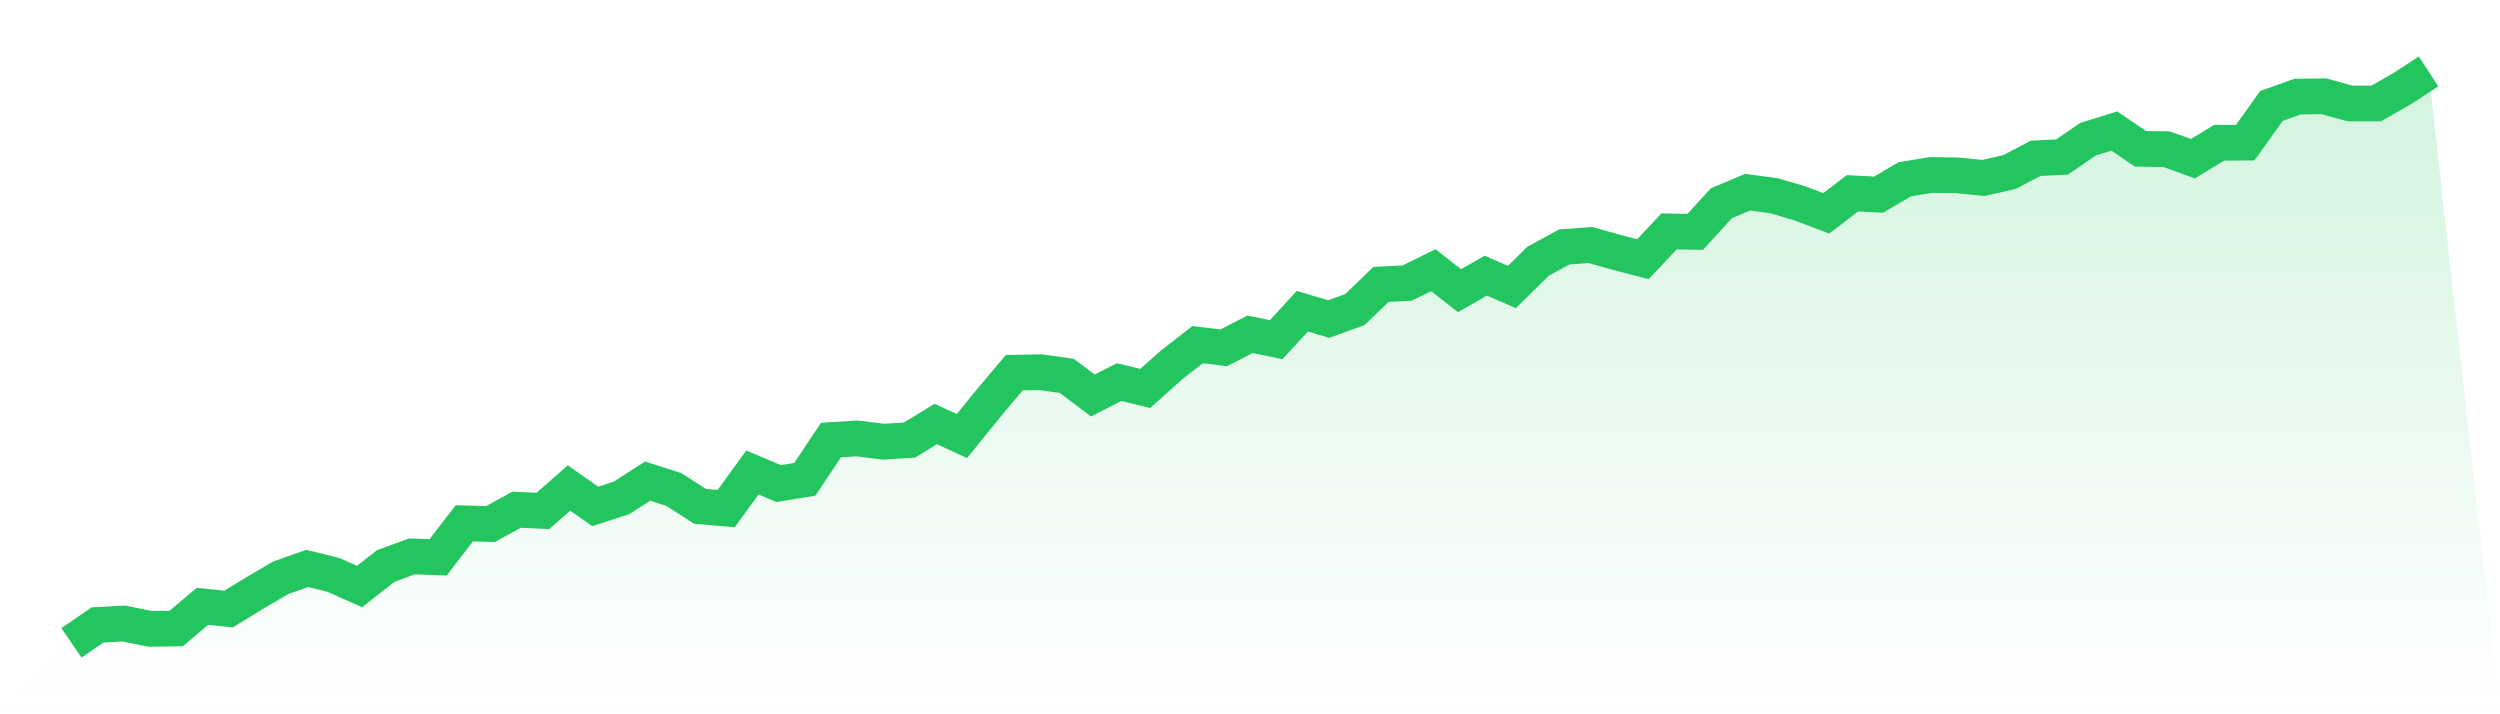
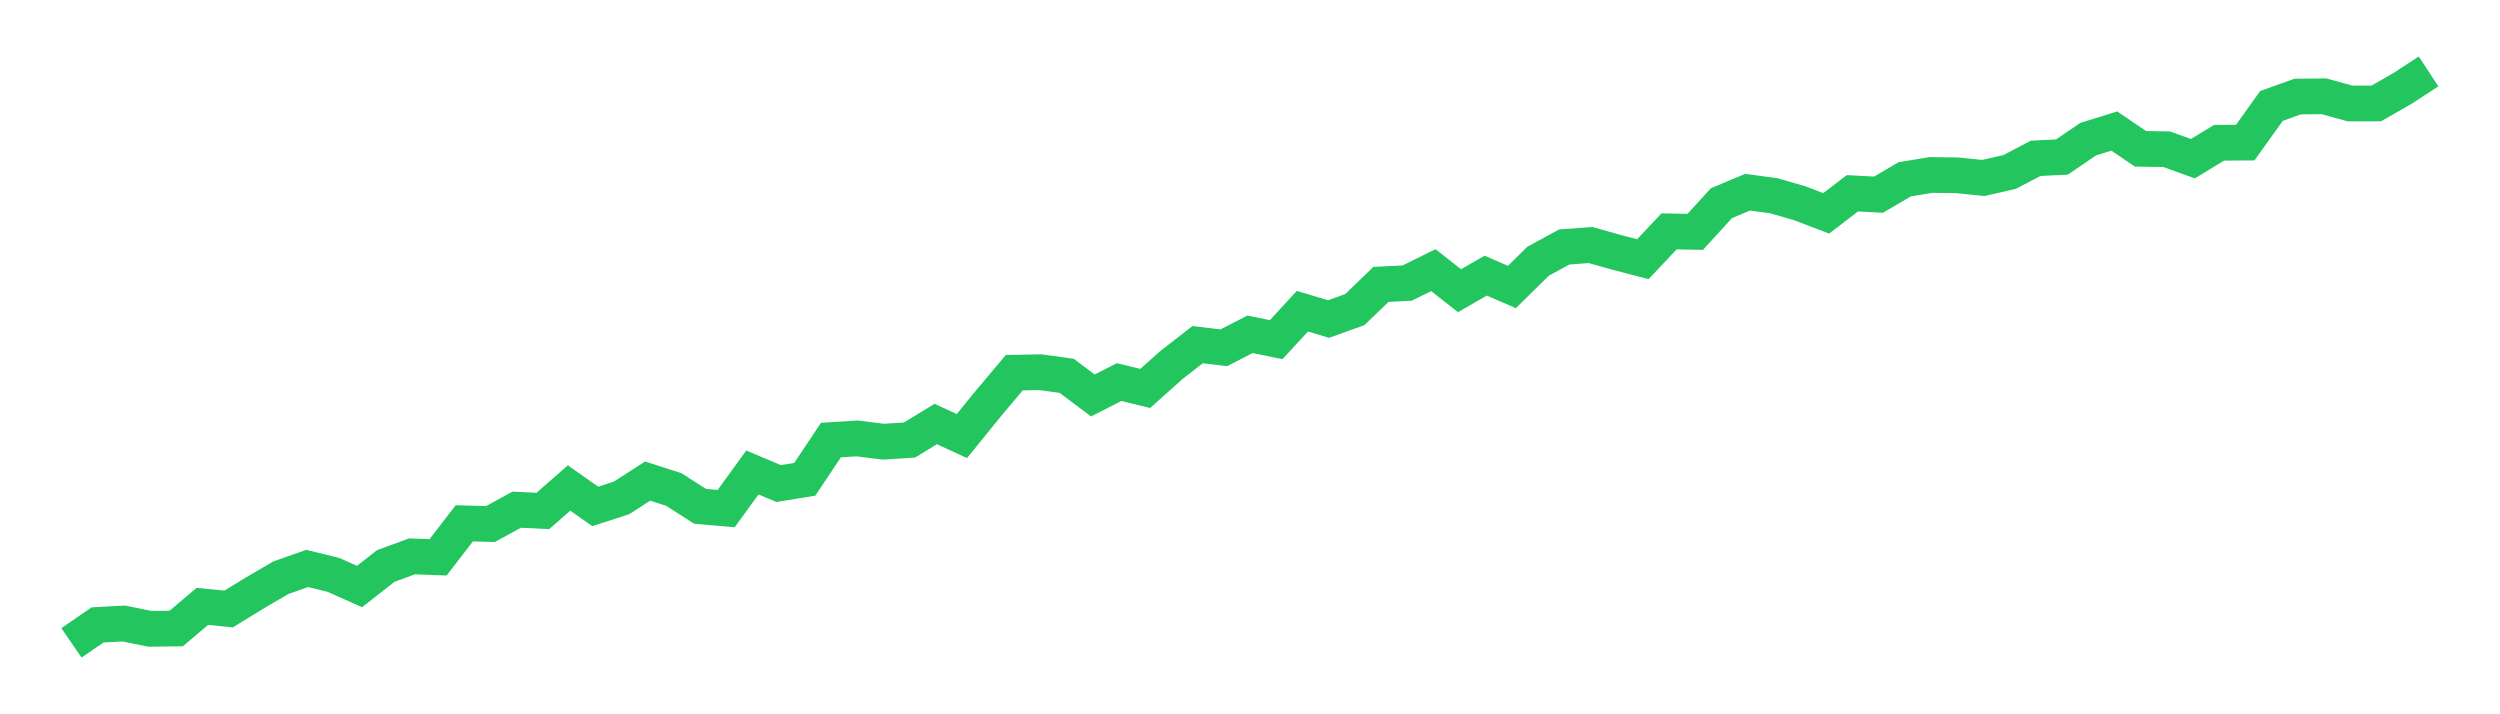
<svg xmlns="http://www.w3.org/2000/svg" viewBox="0 0 140 40">
  <defs>
    <linearGradient id="gradient" x1="0" x2="0" y1="0" y2="1">
      <stop offset="0%" stop-color="#22c55e" stop-opacity="0.2" />
      <stop offset="100%" stop-color="#22c55e" stop-opacity="0" />
    </linearGradient>
  </defs>
-   <path d="M4,36 L4,36 L5.467,34.995 L6.933,34.917 L8.4,35.215 L9.867,35.197 L11.333,33.956 L12.8,34.105 L14.267,33.206 L15.733,32.35 L17.2,31.833 L18.667,32.192 L20.133,32.846 L21.6,31.697 L23.067,31.157 L24.533,31.21 L26,29.306 L27.467,29.346 L28.933,28.543 L30.4,28.613 L31.867,27.328 L33.333,28.359 L34.8,27.885 L36.267,26.942 L37.733,27.411 L39.2,28.354 L40.667,28.481 L42.133,26.459 L43.6,27.078 L45.067,26.841 L46.533,24.643 L48,24.551 L49.467,24.735 L50.933,24.643 L52.4,23.744 L53.867,24.419 L55.333,22.612 L56.8,20.871 L58.267,20.844 L59.733,21.046 L61.2,22.147 L62.667,21.397 L64.133,21.752 L65.6,20.441 L67.067,19.3 L68.533,19.476 L70,18.721 L71.467,19.02 L72.933,17.427 L74.4,17.866 L75.867,17.34 L77.333,15.927 L78.8,15.853 L80.267,15.129 L81.733,16.278 L83.2,15.436 L84.667,16.072 L86.133,14.629 L87.6,13.83 L89.067,13.721 L90.533,14.133 L92,14.515 L93.467,12.957 L94.933,12.984 L96.4,11.378 L97.867,10.764 L99.333,10.961 L100.8,11.387 L102.267,11.948 L103.733,10.825 L105.2,10.9 L106.667,10.04 L108.133,9.799 L109.6,9.817 L111.067,9.966 L112.533,9.632 L114,8.865 L115.467,8.795 L116.933,7.794 L118.4,7.338 L119.867,8.334 L121.333,8.356 L122.8,8.887 L124.267,7.996 L125.733,7.987 L127.2,5.934 L128.667,5.408 L130.133,5.391 L131.6,5.794 L133.067,5.794 L134.533,4.956 L136,4 L140,40 L0,40 z" fill="url(#gradient)" />
  <path d="M4,36 L4,36 L5.467,34.995 L6.933,34.917 L8.4,35.215 L9.867,35.197 L11.333,33.956 L12.8,34.105 L14.267,33.206 L15.733,32.35 L17.2,31.833 L18.667,32.192 L20.133,32.846 L21.6,31.697 L23.067,31.157 L24.533,31.21 L26,29.306 L27.467,29.346 L28.933,28.543 L30.4,28.613 L31.867,27.328 L33.333,28.359 L34.8,27.885 L36.267,26.942 L37.733,27.411 L39.2,28.354 L40.667,28.481 L42.133,26.459 L43.6,27.078 L45.067,26.841 L46.533,24.643 L48,24.551 L49.467,24.735 L50.933,24.643 L52.4,23.744 L53.867,24.419 L55.333,22.612 L56.8,20.871 L58.267,20.844 L59.733,21.046 L61.2,22.147 L62.667,21.397 L64.133,21.752 L65.6,20.441 L67.067,19.3 L68.533,19.476 L70,18.721 L71.467,19.02 L72.933,17.427 L74.4,17.866 L75.867,17.34 L77.333,15.927 L78.8,15.853 L80.267,15.129 L81.733,16.278 L83.2,15.436 L84.667,16.072 L86.133,14.629 L87.6,13.83 L89.067,13.721 L90.533,14.133 L92,14.515 L93.467,12.957 L94.933,12.984 L96.4,11.378 L97.867,10.764 L99.333,10.961 L100.8,11.387 L102.267,11.948 L103.733,10.825 L105.2,10.9 L106.667,10.04 L108.133,9.799 L109.6,9.817 L111.067,9.966 L112.533,9.632 L114,8.865 L115.467,8.795 L116.933,7.794 L118.4,7.338 L119.867,8.334 L121.333,8.356 L122.8,8.887 L124.267,7.996 L125.733,7.987 L127.2,5.934 L128.667,5.408 L130.133,5.391 L131.6,5.794 L133.067,5.794 L134.533,4.956 L136,4" fill="none" stroke="#22c55e" stroke-width="2" />
</svg>